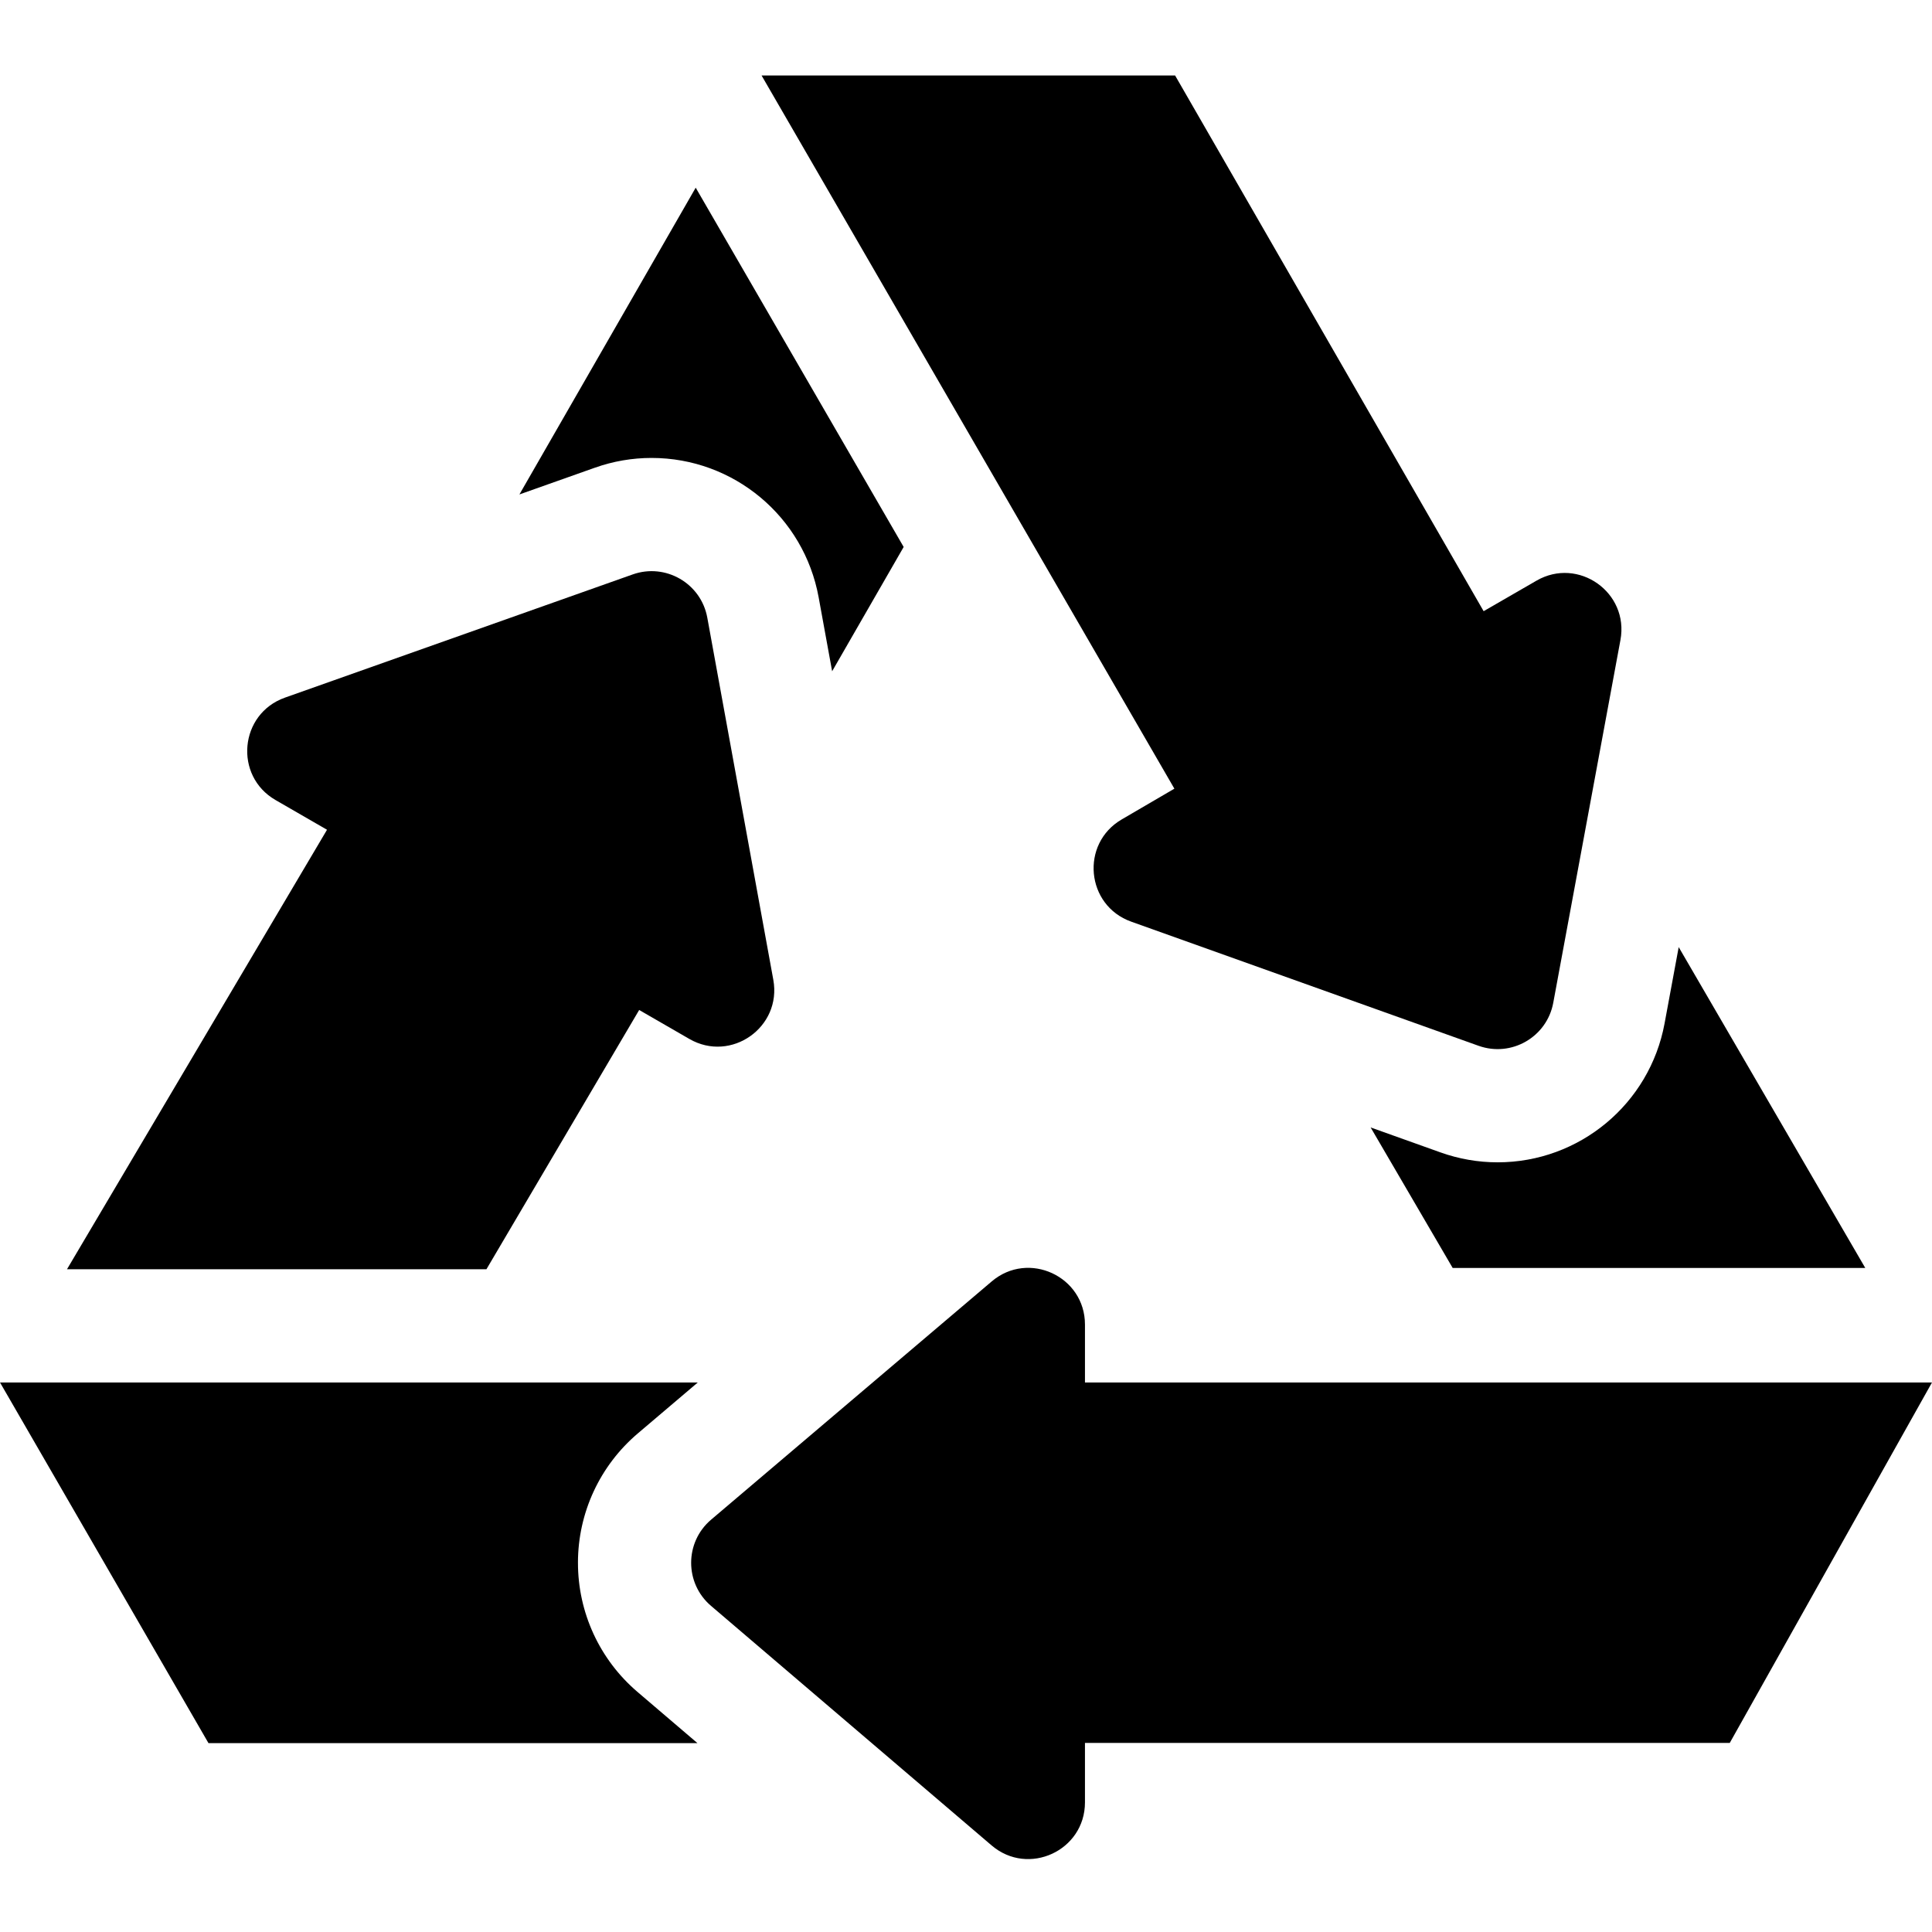
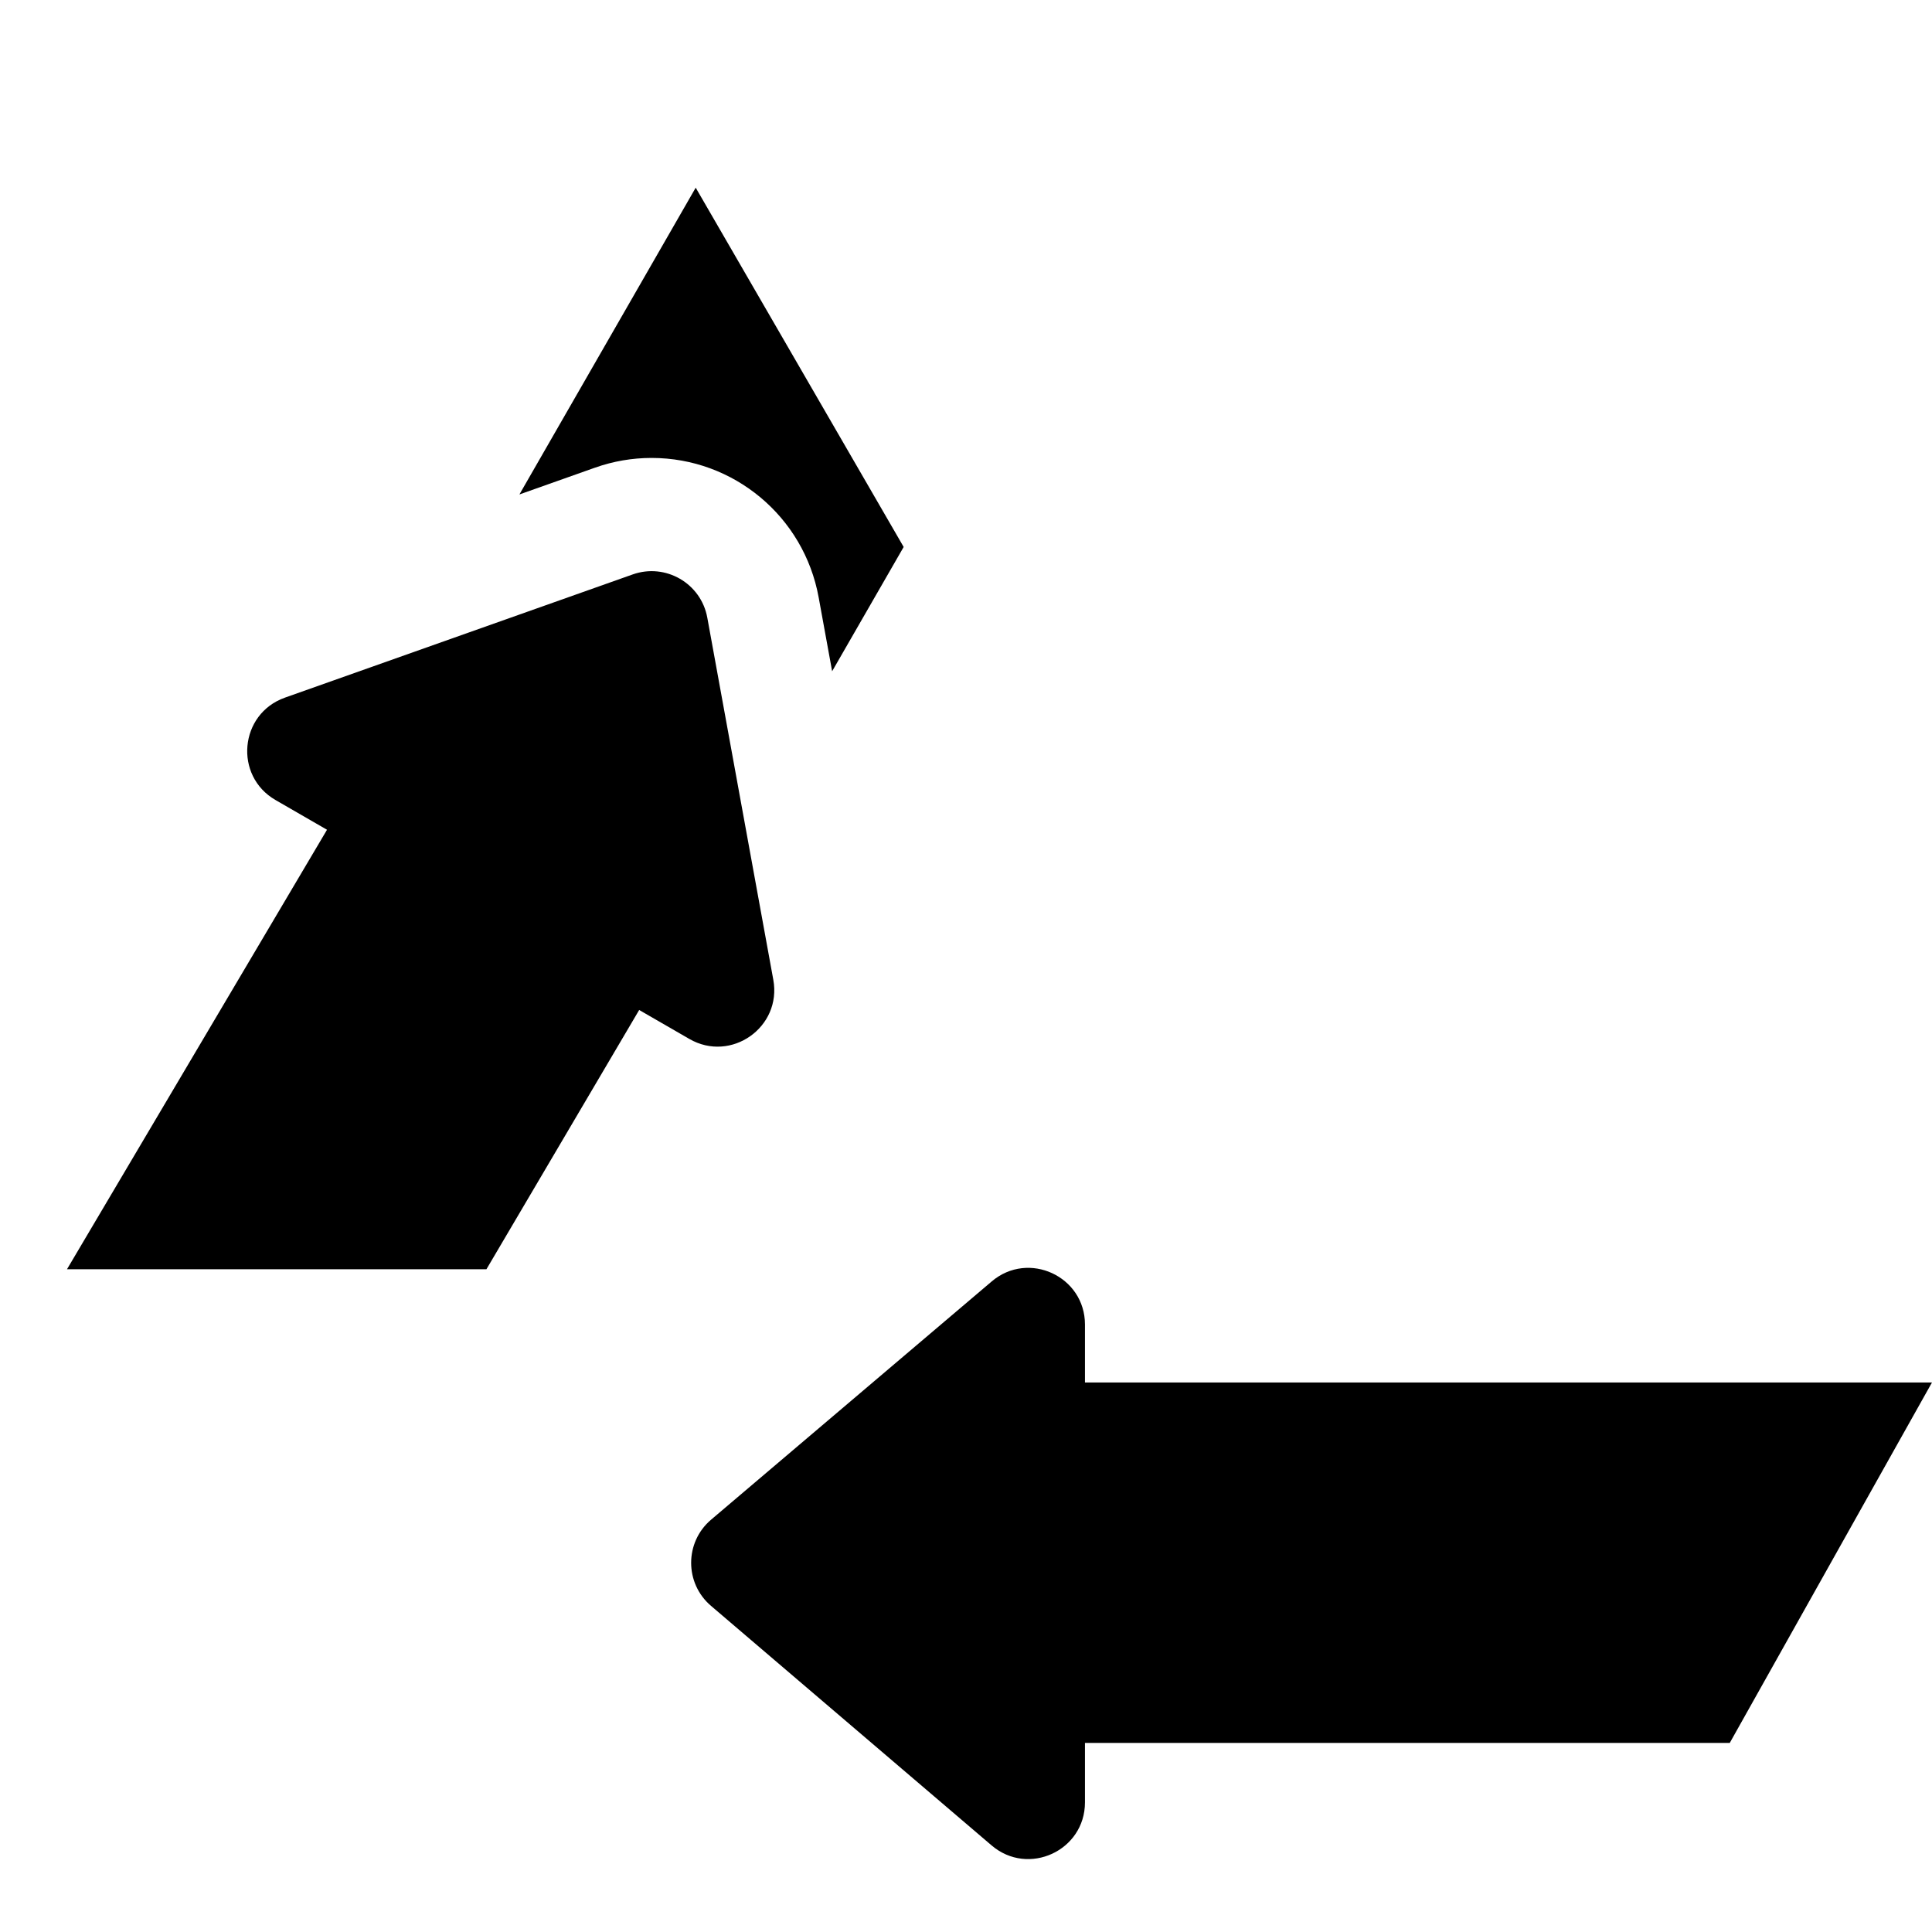
<svg xmlns="http://www.w3.org/2000/svg" width="1024" height="1024" viewBox="0 -20 512 512">
-   <path d="m297.254 197.164c-11.008 6.43-9.488 22.789 2.516 27.078l92.062 32.902c8.699 3.109 18.113-2.309 19.797-11.395l17.805-96.145c2.328-12.59-11.164-22.125-22.25-15.723l-14.008 8.09-81.766-141.973h-109.59l109.402 189.008zm0 0" />
-   <path d="m396.887 288.027c-5.168 0-10.266-.887-15.152-2.633l-18.504-6.613 21.742 37.238h109.34l-49.441-85.023-3.742 20.215c-3.949 21.332-22.559 36.816-44.242 36.816zm0 0" />
  <path d="m287.527 346.367v-15.348c0-12.781-14.965-19.707-24.707-11.434l-74.367 63.141c-7.043 5.98-7.055 16.844-.027 22.844l74.363 63.488c9.734 8.312 24.738 1.395 24.738-11.406v-15.762h170.879l53.594-95.523zm0 0" />
-   <path d="m153.164 394.098c.016-13.207 5.805-25.691 15.875-34.238l15.887-13.492h-184.926l55.246 95.578h129.582l-15.883-13.562c-10.047-8.578-15.801-21.074-15.781-34.285zm0 0" />
  <path d="m128.91 316.363 40.477-68.707 13.293 7.672c11.066 6.391 24.547-3.105 22.254-15.68l-17.496-95.973c-1.66-9.086-11.059-14.531-19.77-11.445l-92.164 32.652c-12.066 4.277-13.578 20.73-2.492 27.133l13.648 7.879-68.91 116.473h111.16zm0 0" />
  <path d="m172.684 101.359c21.746 0 40.363 15.535 44.266 36.938l3.574 19.594 18.957-32.938-55.113-95.215-46.719 81.297 20-7.086c4.852-1.719 9.914-2.59 15.035-2.59zm0 0" />
</svg>